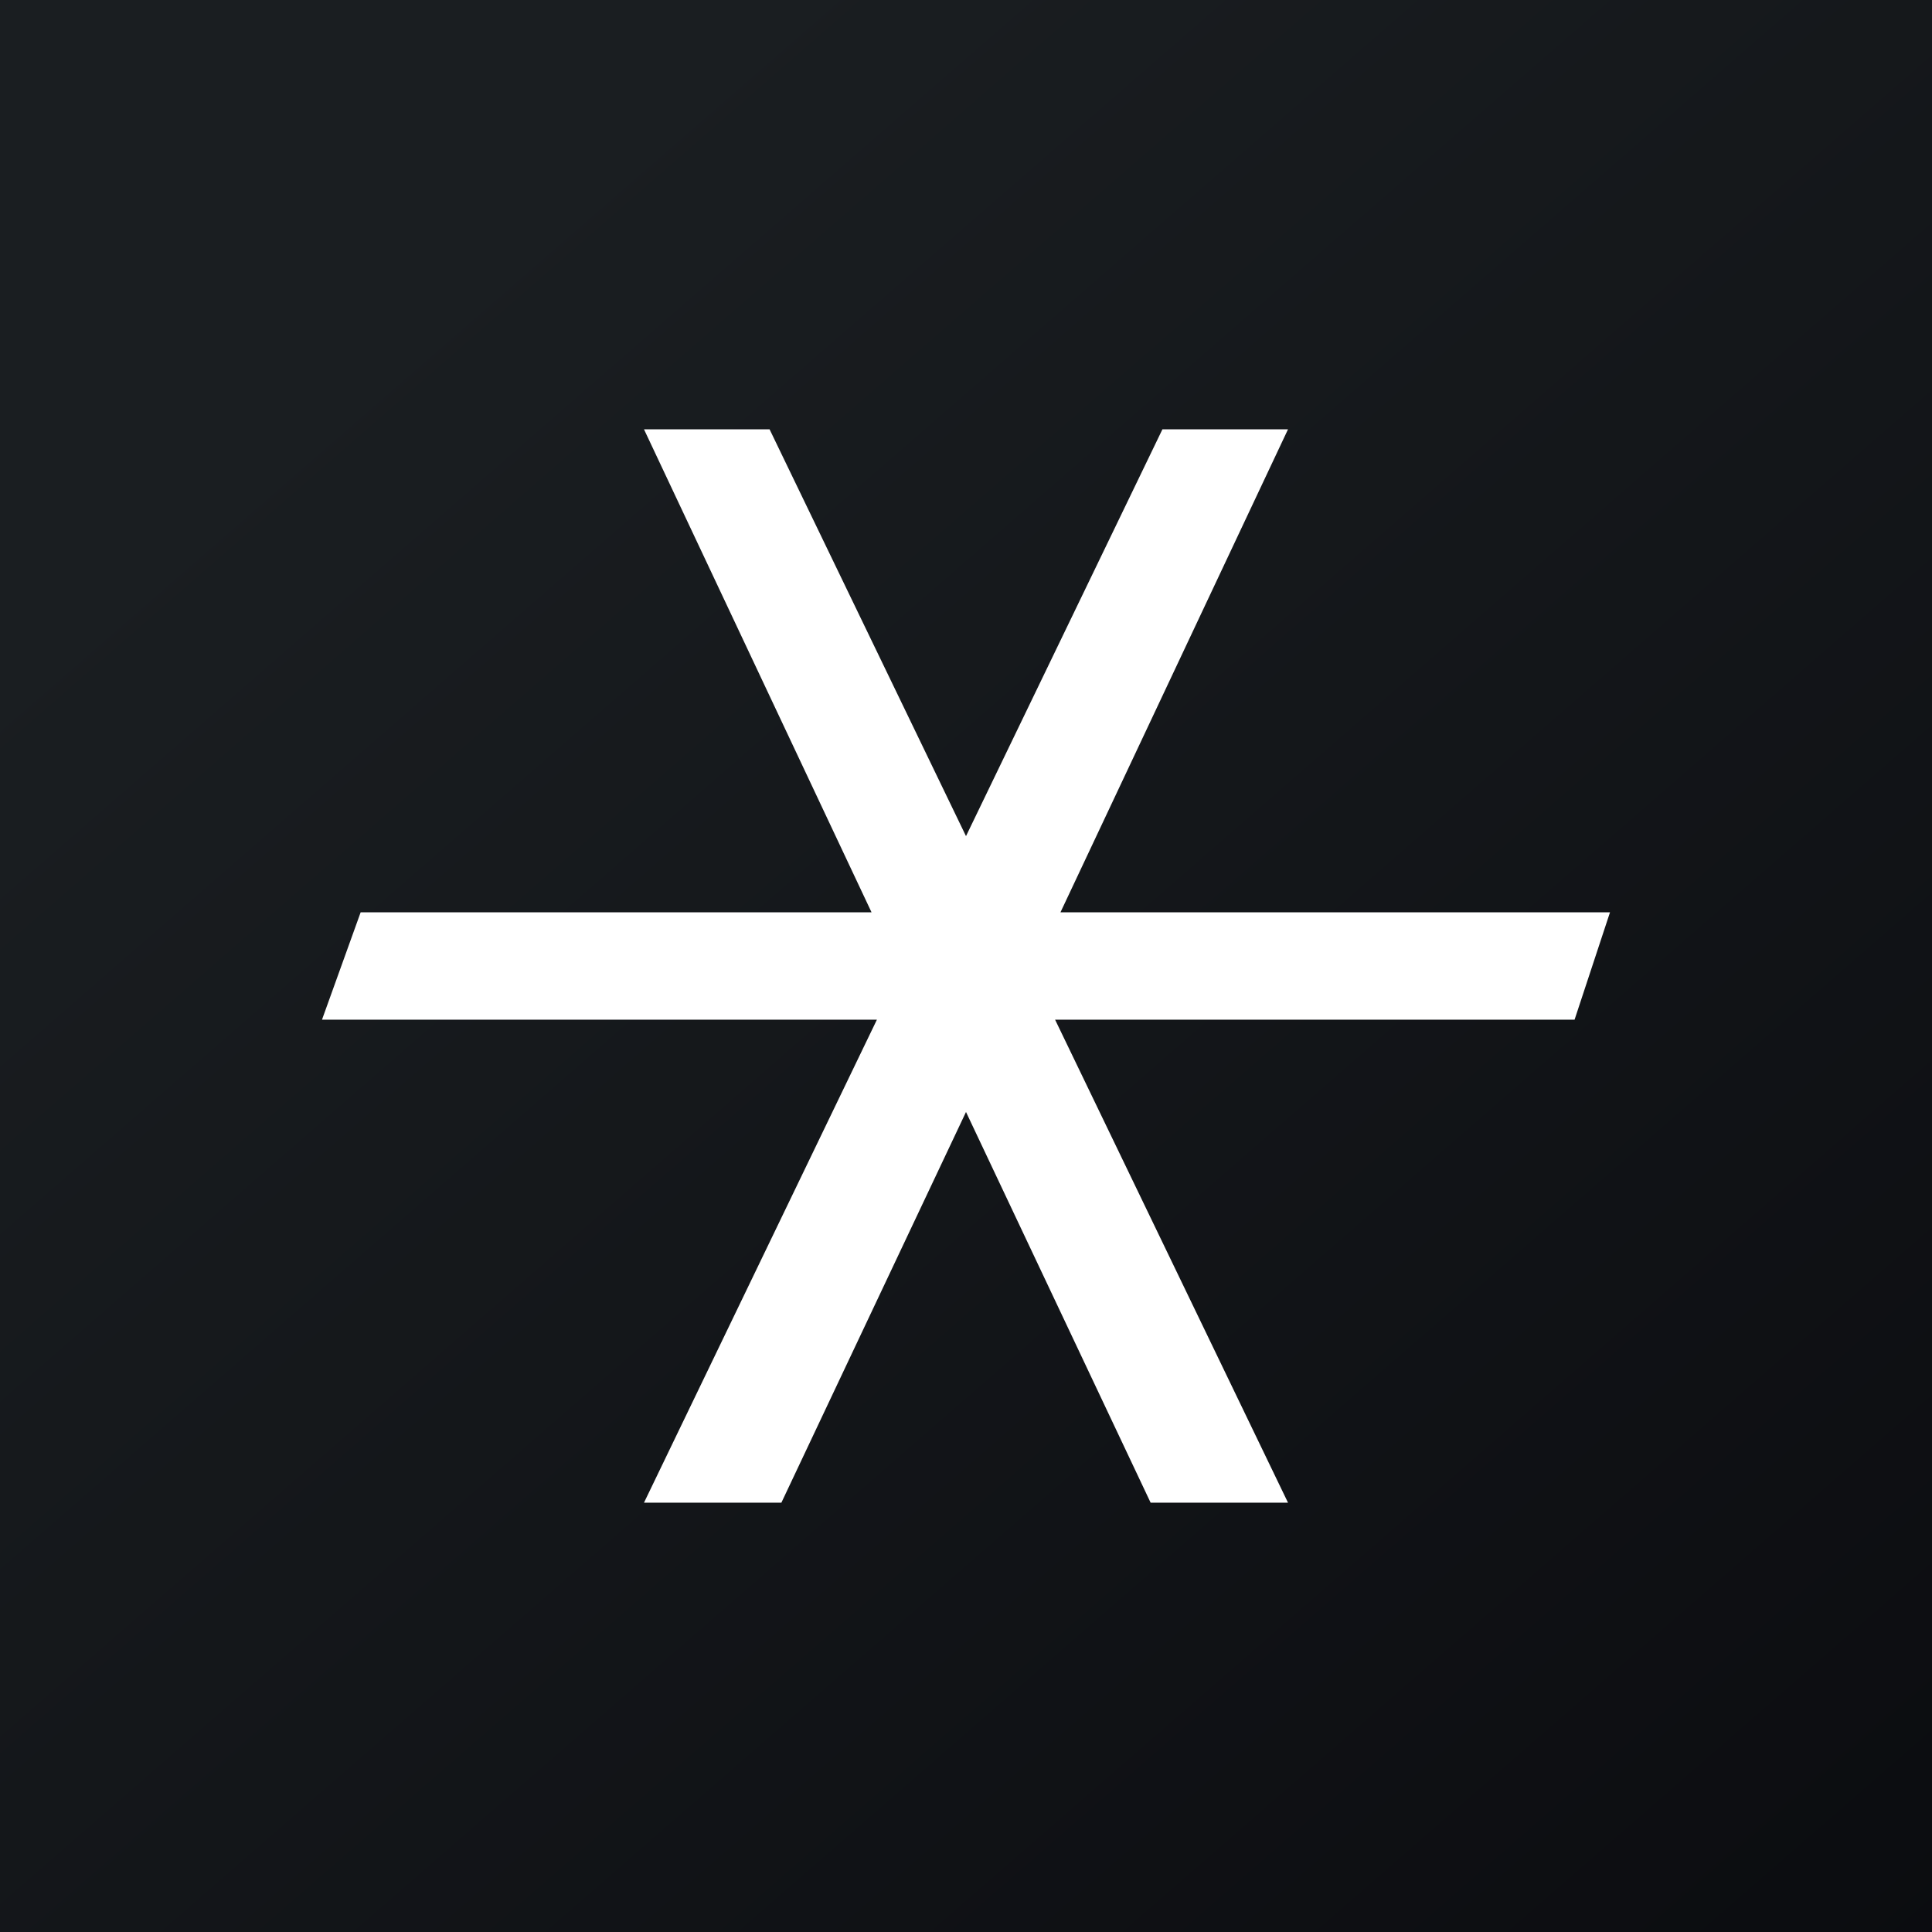
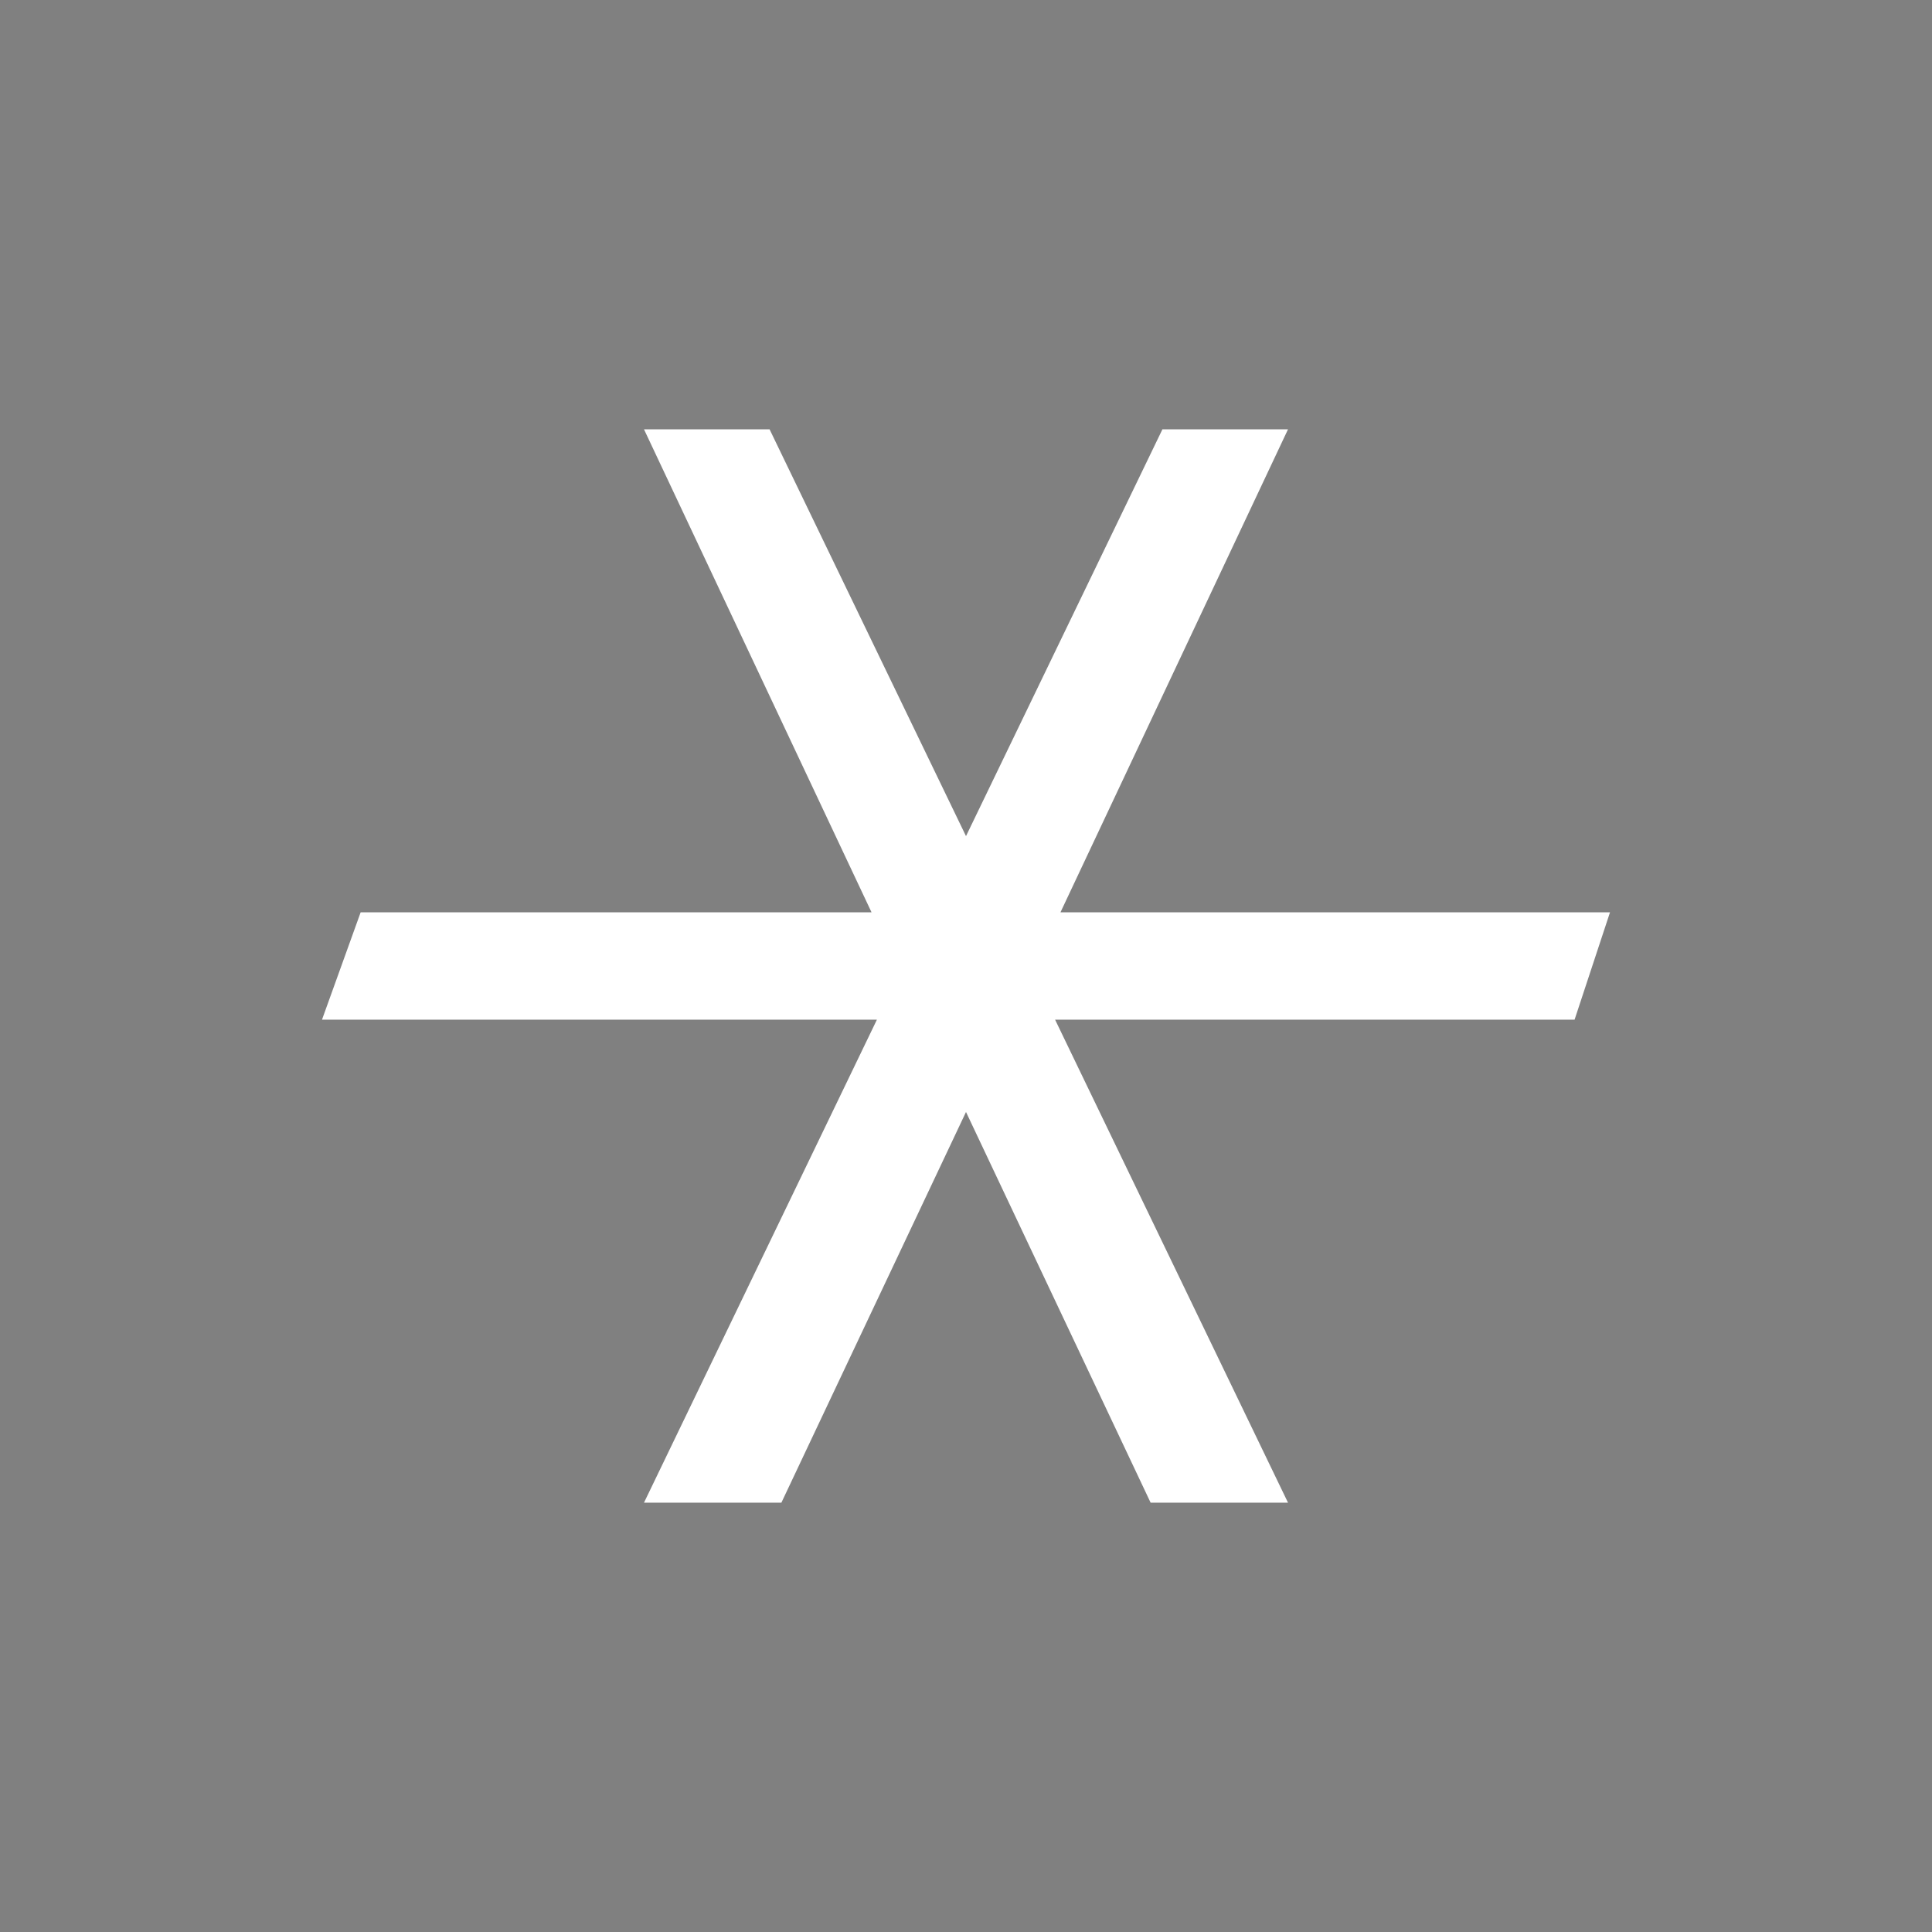
<svg xmlns="http://www.w3.org/2000/svg" width="18" height="18" viewBox="0 0 18 18">
  <rect x="0" y="0" width="18" height="18" fill="#808080" stroke="none" />
-   <path fill="url(#acifv1teh)" d="M0 0h18v18H0z" />
  <path d="M9.83 9.5 12 14h-1.28L9 10.36 7.28 14H6l2.17-4.5H3l.36-1h4.76L6 4h1.17L9 7.79 10.83 4H12L9.88 8.5H15l-.33 1H9.83Z" fill="#fff" />
  <defs>
    <linearGradient id="acifv1teh" x1="3.35" y1="3.12" x2="21.9" y2="24.43" gradientUnits="userSpaceOnUse">
      <stop stop-color="#1A1E21" />
      <stop offset="1" stop-color="#06060A" />
    </linearGradient>
  </defs>
</svg>